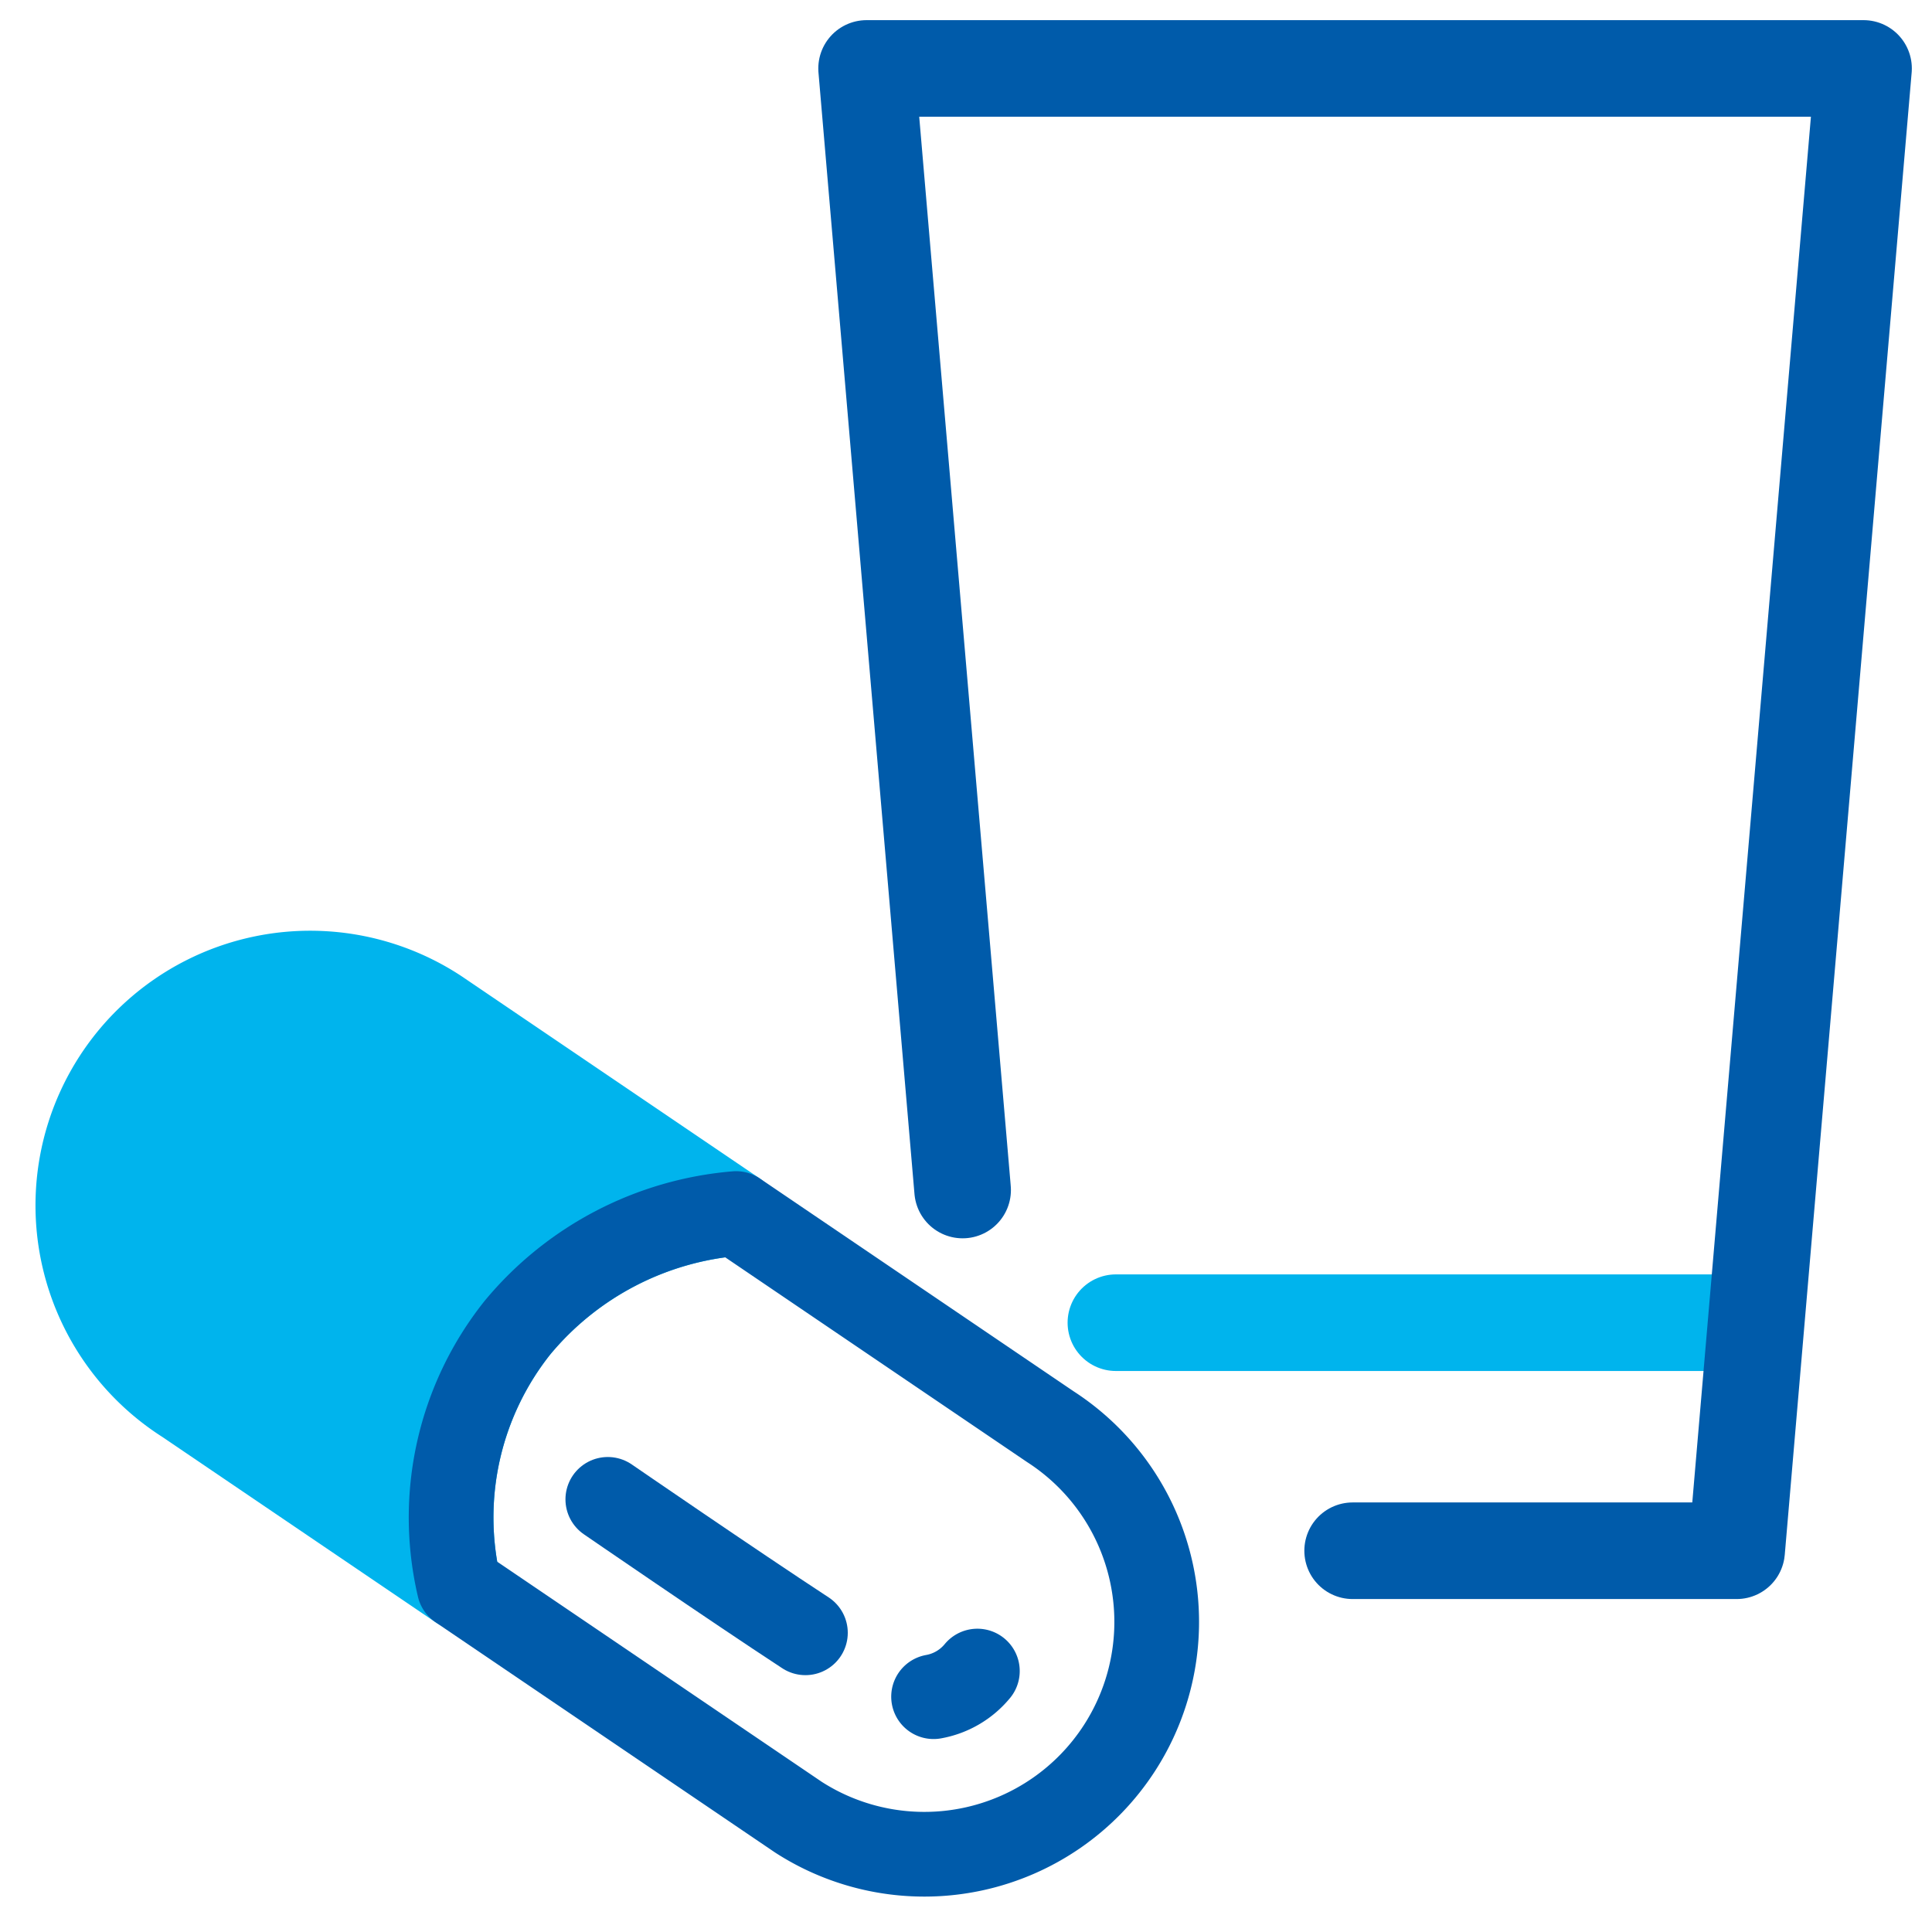
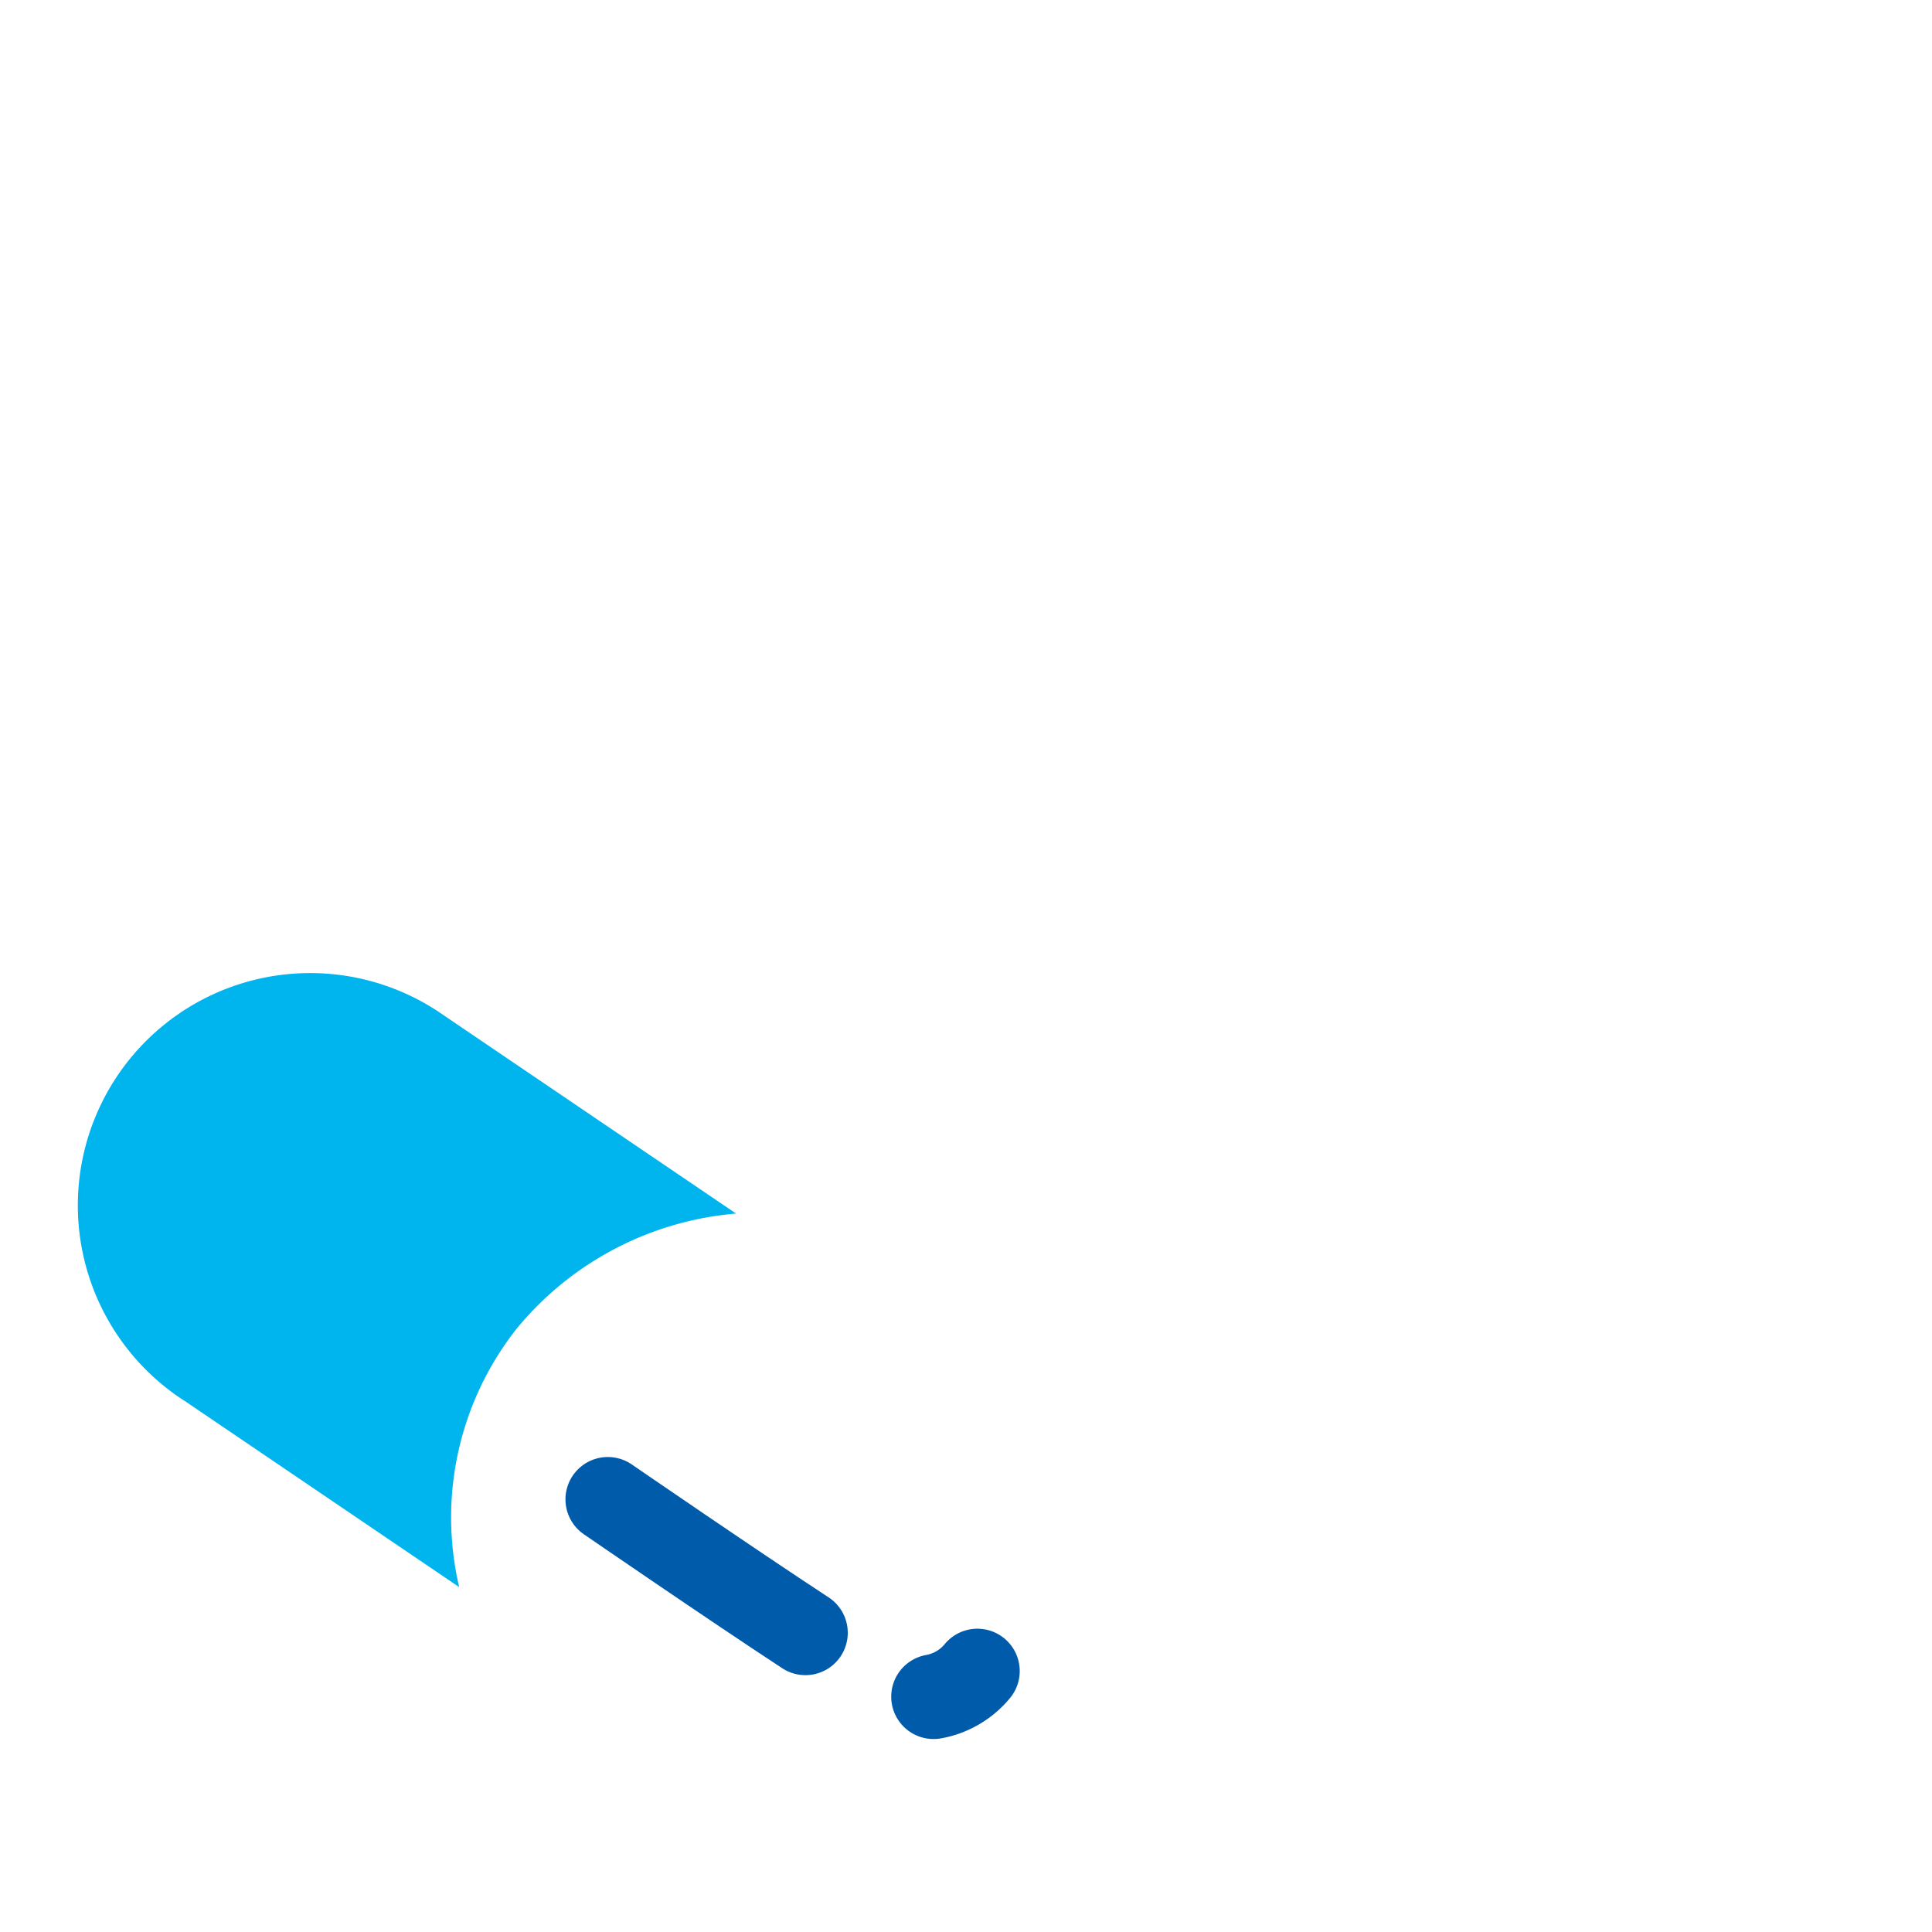
<svg xmlns="http://www.w3.org/2000/svg" width="80" height="80" viewBox="0 0 80 80">
  <defs>
    <clipPath id="clip-path">
      <rect id="長方形_10419" data-name="長方形 10419" width="80" height="80" fill="none" />
    </clipPath>
  </defs>
  <g id="icon_use" transform="translate(-576 -4206)">
-     <rect id="_80_80" data-name="80_80" width="80" height="80" transform="translate(576 4206)" fill="none" opacity="0.8" />
    <g id="グループ_25888" data-name="グループ 25888" transform="translate(576 4206)" clip-path="url(#clip-path)">
      <path id="パス_15190" data-name="パス 15190" d="M21.43,54.972a13.185,13.185,0,0,1,9.05-4.721L18.125,41.872A9.621,9.621,0,1,0,7.693,58.04l11.321,7.679A12.615,12.615,0,0,1,21.43,54.972" fill="#00b4ed" />
-       <path id="パス_15191" data-name="パス 15191" d="M21.43,54.972a13.185,13.185,0,0,1,9.05-4.721L18.125,41.872A9.621,9.621,0,1,0,7.693,58.04l11.321,7.679A12.615,12.615,0,0,1,21.43,54.972Z" fill="none" stroke="#00b4ed" stroke-linecap="round" stroke-linejoin="round" stroke-width="3.507" />
-       <path id="パス_15192" data-name="パス 15192" d="M43.491,59.075,30.48,50.25a13.181,13.181,0,0,0-9.05,4.721,12.612,12.612,0,0,0-2.416,10.747l14.045,9.526a9.622,9.622,0,0,0,13.3-2.868h0A9.62,9.62,0,0,0,43.491,59.075Z" fill="none" stroke="#005baa" stroke-linecap="round" stroke-linejoin="round" stroke-width="3.507" />
      <path id="パス_15193" data-name="パス 15193" d="M33.351,67.611c-3.014-1.973-8.183-5.526-8.183-5.526" fill="none" stroke="#005baa" stroke-linecap="round" stroke-linejoin="round" stroke-width="3.507" />
      <path id="パス_15194" data-name="パス 15194" d="M40.471,69.195a3.04,3.04,0,0,1-1.814,1.061" fill="none" stroke="#005baa" stroke-linecap="round" stroke-linejoin="round" stroke-width="3.507" />
-       <line id="線_3315" data-name="線 3315" x1="26.365" transform="translate(46.207 54.77)" fill="none" stroke="#00b4ed" stroke-linecap="round" stroke-linejoin="round" stroke-width="4" />
-       <path id="パス_15195" data-name="パス 15195" d="M39.86,49.276,35.884,2.834H77.165L71.91,64.213h-15.9" fill="none" stroke="#005baa" stroke-linecap="round" stroke-linejoin="round" stroke-width="4" />
    </g>
  </g>
</svg>